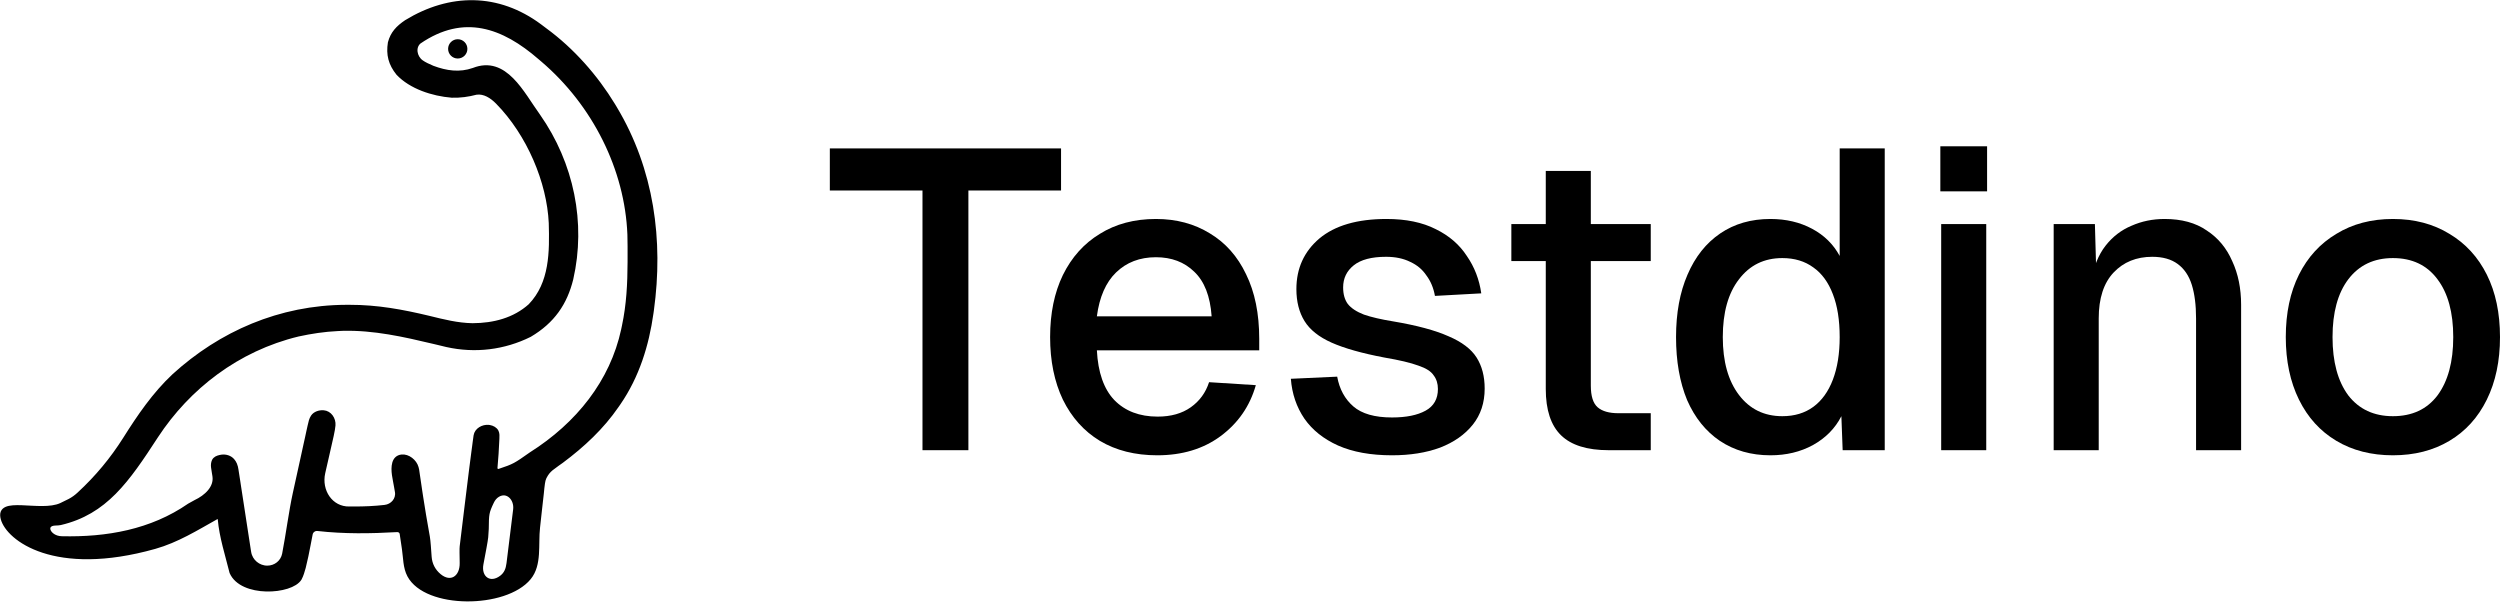
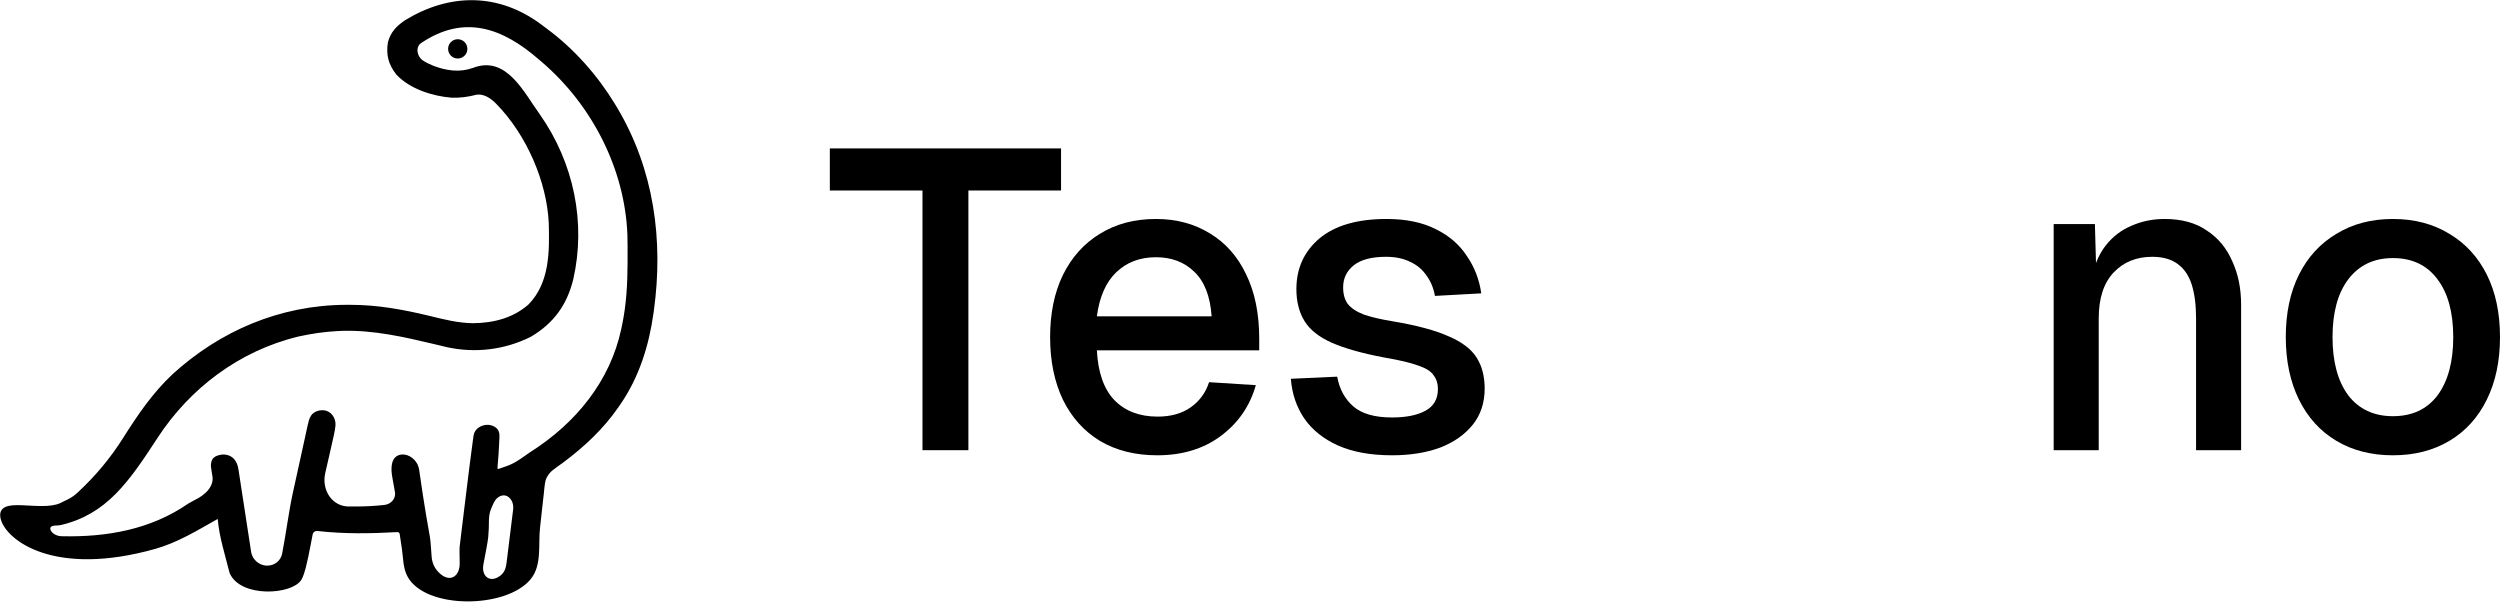
<svg xmlns="http://www.w3.org/2000/svg" width="2448" height="589" viewBox="0 0 2448 589" fill="none">
  <path d="M397.688 21.295C389.366 26.938 384.091 32.531 381.623 41.817C379.787 53.454 382.041 62.518 389.645 71.993C402.327 85.403 423.617 92.314 442.409 93.859C450.776 94.083 458.269 93.055 466.306 90.943V90.943C474.196 89.777 481.457 94.531 487.051 100.217C517.678 131.347 537.348 178.151 539.165 218.381C539.927 246.247 540.192 277.246 518.99 299.232C503.614 313.013 483.665 318.205 462.711 318.299C447.985 318.062 434.17 314.518 420.025 311.047C393.946 304.797 369.467 300.258 342.316 300.294C340.62 300.296 340.62 300.296 338.889 300.298C274.001 300.551 215.912 326.109 170.226 367.732C150.869 385.879 136.082 407.646 122.297 429.52C109.606 449.593 95.043 467.191 77.203 483.669V483.669C74.465 486.215 71.431 488.446 68.116 490.176C65.143 491.728 62.345 493.096 59.709 494.302C39.353 503.612 -3.331 486.389 2.523 507.994C7.817 527.528 53.436 563.337 151.576 535.705C173.396 529.561 192.454 517.678 211.898 506.786C213.253 506.027 214.933 506.93 215.057 508.478V508.478C216.506 525.559 222.344 543.578 226.539 560.475C236.606 583.517 285.266 580.445 293.656 566.619C295.531 563.125 296.486 559.439 297.573 555.694C299.434 548.301 300.959 540.877 302.36 533.401C302.658 531.858 302.955 530.316 303.261 528.726C303.624 526.84 303.985 524.954 304.344 523.067C304.943 519.914 307.877 517.757 311.064 518.136V518.136C337.242 521.107 362.736 520.68 388.935 519.214C391.038 519.096 392.887 520.601 393.19 522.685V522.685C393.907 527.546 394.643 532.563 395.381 537.491C396.693 546.257 396.382 555.645 400.538 563.474C417.148 594.763 495.055 594.278 518.249 565.936C528.984 552.819 525.08 533.305 526.997 516.464V516.464C527.633 510.84 528.258 505.215 528.85 499.586C529.432 494.103 530.06 488.625 530.697 483.147C530.863 481.463 531.029 479.78 531.201 478.046C532.093 470.599 532.288 468.974 534.906 464.767C536.704 461.877 539.177 459.472 541.99 457.555V457.555C543.927 456.114 543.927 456.114 545.903 454.644C547.963 453.186 547.963 453.186 550.065 451.698C571.003 436.104 589.665 418.592 604.073 397.646C604.678 396.779 605.282 395.913 605.905 395.021C624.292 368.325 633.66 337.843 638.051 306.726C638.192 305.734 638.332 304.741 638.477 303.719C647.856 235.58 638.806 166.498 602.395 105.782C601.812 104.808 601.228 103.835 600.626 102.831C583.764 75.122 560.761 48.814 533.6 28.976C531.945 27.728 530.291 26.481 528.586 25.196C487.669 -5.128 440.735 -4.973 397.688 21.295ZM528.566 56.626C529.447 57.374 530.327 58.122 531.234 58.892C582.069 102.247 613.649 165.798 616.162 229.559C616.369 237.2 616.378 244.839 616.343 252.482C616.341 253.831 616.338 255.18 616.336 256.57C616.265 277.758 615.24 298.456 610.785 319.303C610.534 320.506 610.282 321.709 610.023 322.948C599.094 373.557 565.926 415.344 519.783 444.522C504.59 455.218 503.44 456.027 488.818 460.881C486.992 461.488 485.134 460.023 485.307 458.107V458.107C486.093 448.877 486.808 439.638 487.142 430.384C487.159 429.993 487.173 429.672 487.185 429.395C487.283 427.106 487.467 424.701 486.481 422.633V422.633C485.232 420.014 482.286 418.489 479.43 417.98C479.134 417.928 478.841 417.887 478.551 417.857C472.765 417.262 466.4 420.855 465.534 426.606C465.439 427.24 465.347 427.949 465.238 428.761C465.049 430.126 464.86 431.491 464.665 432.897C464.377 435.14 464.377 435.14 464.084 437.429C463.873 438.993 463.661 440.558 463.444 442.17C462.759 447.296 462.1 452.425 461.449 457.555C461.122 460.127 461.122 460.127 460.789 462.751C459.222 475.16 457.708 487.574 456.206 499.99C455.331 507.211 454.453 514.432 453.571 521.652C453.375 523.282 453.179 524.913 452.977 526.592C452.792 528.108 452.607 529.623 452.416 531.184C452.256 532.507 452.096 533.83 451.932 535.193C451.695 536.815 451.806 543.63 451.951 551.251C452.224 565.608 441.358 572.777 430.309 563.606V563.606C424.624 558.888 421.381 552.61 420.84 545.242C420.308 537.995 419.853 529.867 419.081 525.528C418.892 524.467 418.703 523.407 418.509 522.314C416.394 510.411 414.343 498.506 412.533 486.561C412.239 484.618 411.944 482.675 411.64 480.673C411.088 476.975 410.544 473.276 410.012 469.575C409.762 467.901 409.513 466.228 409.256 464.503C409.046 463.045 408.836 461.586 408.619 460.083C408.453 459.303 408.268 458.543 408.065 457.798C406.384 451.632 399.565 446.111 393.221 446.89V446.89C389.346 447.365 386.933 449.689 385.892 453.452C383.909 460.62 386.521 469.425 387.62 476.372C387.932 478.154 388.243 479.936 388.564 481.773V481.773C389.644 489.085 384.086 495.394 376.741 496.229C366.843 497.355 357.004 497.788 346.825 497.782C345.285 497.783 343.745 497.784 342.158 497.785V497.785C324.096 498.183 312.683 480.583 316.688 462.967V462.967C316.946 461.827 317.203 460.686 317.469 459.511C318.537 454.786 319.607 450.061 320.703 445.341C324.555 428.691 326.276 421.254 326.684 416.511C327.221 410.263 323.03 404.018 316.777 403.545V403.545C312.826 403.247 308.313 404.653 306.114 407.949C304.401 410.516 303.796 413.445 302.987 417.147C302.584 418.951 302.18 420.754 301.764 422.612C301.344 424.575 300.924 426.538 300.492 428.56C300.036 430.624 299.578 432.688 299.119 434.752C297.906 440.218 296.716 445.688 295.531 451.159C293.665 459.756 291.764 468.346 289.867 476.937C289.4 479.054 288.934 481.172 288.469 483.291C284.724 500.336 281.799 523.173 278.077 542.426C276.563 550.259 269.701 555.694 261.722 555.694V555.694C253.132 555.694 245.601 549.429 244.175 540.958C243.97 539.74 243.807 538.748 243.716 538.146C242.313 528.866 240.884 519.59 239.437 510.316C238.561 504.694 237.695 499.071 236.853 493.444C236.04 488.013 235.199 482.585 234.34 477.16C234.017 475.091 233.704 473.021 233.401 470.949C232.974 468.045 232.509 465.145 232.043 462.245C231.926 461.484 231.809 460.723 231.692 459.957C231.414 458.15 231.05 456.344 230.319 454.669C229.635 453.103 228.851 451.85 227.832 450.697C225.209 447.732 221.035 446.476 217.111 446.999C216.554 447.074 216.002 447.176 215.376 447.316C212.787 447.898 210.369 448.877 209.232 451.275V451.275C208.378 453.077 208.202 455.509 208.464 457.486C208.715 459.375 208.991 461.261 209.327 463.138C209.507 464.219 209.669 465.188 209.809 466.067C211.616 477.428 201.711 486.451 191.302 491.349V491.349C189.264 492.458 187.234 493.581 185.213 494.716C148.222 520.31 104.512 527.945 60.356 526.893C47.562 526.588 41.825 512.898 54.622 512.773V512.773C55.803 512.762 57.965 512.636 59.115 512.367C103.236 502.053 124.763 470.799 153.136 427.168C184.421 379.49 232.484 342.081 291.976 327.71C304.651 324.953 317.553 322.979 330.57 322.376C332.223 322.294 333.875 322.213 335.578 322.13C366.13 321.375 395.454 328.019 424.803 335.001C426.495 335.403 426.495 335.403 428.221 335.813C431.309 336.551 434.394 337.297 437.479 338.044C465.339 344.257 493.619 340.731 518.807 328.244C541.53 314.799 553.633 297.038 559.537 273.191C572.065 218.432 560.263 160.305 527.241 113.232C511.39 91.423 494.951 55.937 463.651 68.243C450.055 73.023 436.929 71.092 423.735 66.143C419.494 64.304 415.838 62.702 412.784 60.51C406.457 55.969 404.68 46.244 410.587 41.169V41.169C454.089 11.399 492.832 25.557 528.566 56.626ZM487.616 484.908C496.814 479.429 505.591 488.434 504.277 499.059C502.167 516.139 499.745 535.773 497.78 551.646C497.074 557.347 495.411 561.794 490.831 565.261V565.261C479.808 573.605 468.991 565.9 471.568 552.318C473.72 540.978 475.942 529.483 476.243 525.965C476.455 523.284 476.629 520.6 476.773 517.915C476.944 503.366 476.962 501.829 481.927 491.43C483.209 488.745 485.06 486.43 487.616 484.908V484.908Z" fill="black" stroke="black" stroke-width="3.641" />
  <circle cx="448.222" cy="47.851" r="8.654" fill="black" stroke="black" stroke-width="1.574" />
  <path d="M903.3 440.827V186.534H812.57V145.331H1038.98V186.534H948.249V440.827H903.3Z" fill="black" />
  <path d="M1133.16 445.822C1111.51 445.822 1092.78 441.105 1076.97 431.671C1061.43 422.238 1049.36 408.781 1040.76 391.301C1032.44 373.821 1028.27 353.427 1028.27 330.12C1028.27 306.814 1032.44 286.559 1040.76 269.356C1049.36 251.876 1061.43 238.419 1076.97 228.986C1092.51 219.274 1110.82 214.419 1131.91 214.419C1151.88 214.419 1169.5 219.136 1184.76 228.569C1200.02 237.726 1211.82 251.044 1220.14 268.524C1228.74 286.004 1233.04 307.091 1233.04 331.785V343.022H1074.06C1075.17 364.664 1080.85 380.896 1091.12 391.717C1101.66 402.538 1115.81 407.948 1133.57 407.948C1146.61 407.948 1157.43 404.896 1166.03 398.792C1174.64 392.688 1180.6 384.503 1183.93 374.237L1229.71 377.15C1223.89 397.682 1212.37 414.33 1195.17 427.093C1178.24 439.579 1157.57 445.822 1133.16 445.822ZM1074.06 309.727H1186.43C1185.04 290.027 1179.35 275.46 1169.36 266.027C1159.65 256.593 1147.17 251.876 1131.91 251.876C1116.09 251.876 1103.05 256.87 1092.78 266.859C1082.8 276.57 1076.55 290.86 1074.06 309.727Z" fill="black" />
  <path d="M1363.06 445.822C1342.25 445.822 1324.63 442.631 1310.21 436.249C1296.06 429.868 1285.1 421.128 1277.33 410.029C1269.56 398.653 1265.12 385.613 1264.01 370.907L1309.37 368.826C1311.59 381.035 1316.87 390.746 1325.19 397.96C1333.51 405.174 1346.14 408.781 1363.06 408.781C1376.94 408.781 1387.9 406.561 1395.94 402.122C1403.99 397.682 1408.01 390.607 1408.01 380.896C1408.01 375.624 1406.62 371.185 1403.85 367.578C1401.35 363.693 1396.36 360.502 1388.87 358.005C1381.38 355.231 1370.28 352.595 1355.57 350.098C1333.65 345.936 1316.45 341.08 1303.96 335.531C1291.48 329.982 1282.6 322.906 1277.33 314.305C1272.06 305.704 1269.42 295.299 1269.42 283.091C1269.42 262.836 1276.91 246.327 1291.89 233.564C1307.15 220.8 1329.07 214.419 1357.65 214.419C1376.8 214.419 1392.89 217.748 1405.93 224.407C1418.97 230.789 1429.1 239.529 1436.31 250.628C1443.8 261.449 1448.52 273.657 1450.46 287.253L1405.1 289.75C1403.71 281.981 1400.94 275.322 1396.77 269.772C1392.89 263.946 1387.62 259.506 1380.96 256.454C1374.3 253.125 1366.39 251.46 1357.24 251.46C1343.09 251.46 1332.54 254.235 1325.61 259.784C1318.67 265.333 1315.2 272.547 1315.2 281.426C1315.2 288.085 1316.73 293.495 1319.78 297.657C1323.11 301.819 1328.38 305.288 1335.59 308.062C1342.81 310.559 1352.38 312.779 1364.31 314.721C1387.34 318.606 1405.38 323.461 1418.42 329.288C1431.46 334.837 1440.61 341.774 1445.88 350.098C1451.16 358.421 1453.79 368.549 1453.79 380.48C1453.79 394.353 1449.91 406.145 1442.14 415.856C1434.37 425.567 1423.69 433.059 1410.09 438.33C1396.5 443.325 1380.82 445.822 1363.06 445.822Z" fill="black" />
-   <path d="M1575.21 440.827C1554.13 440.827 1538.59 435.972 1528.6 426.261C1518.61 416.55 1513.62 401.428 1513.62 380.896V167.389H1557.73V377.566C1557.73 387.832 1559.95 394.908 1564.39 398.792C1568.83 402.677 1575.63 404.619 1584.79 404.619H1616.42V440.827H1575.21ZM1479.91 255.622V219.413H1616.42V255.622H1479.91Z" fill="black" />
-   <path d="M1733.58 445.822C1714.71 445.822 1698.2 441.105 1684.05 431.671C1670.18 422.238 1659.5 408.919 1652 391.717C1644.79 374.237 1641.18 353.705 1641.18 330.12C1641.18 306.536 1644.93 286.143 1652.42 268.94C1659.91 251.46 1670.59 238.003 1684.47 228.569C1698.34 219.136 1714.71 214.419 1733.58 214.419C1748.84 214.419 1762.43 217.61 1774.36 223.991C1786.3 230.373 1795.31 239.252 1801.42 250.628V145.331H1845.53V440.827H1804.33L1803.08 407.532C1796.98 419.463 1787.68 428.897 1775.2 435.833C1762.99 442.492 1749.12 445.822 1733.58 445.822ZM1745.23 407.532C1757.16 407.532 1767.29 404.48 1775.61 398.376C1783.94 392.272 1790.32 383.393 1794.76 371.74C1799.2 360.086 1801.42 346.213 1801.42 330.12C1801.42 313.473 1799.2 299.461 1794.76 288.085C1790.32 276.432 1783.94 267.691 1775.61 261.865C1767.29 255.761 1757.16 252.709 1745.23 252.709C1727.47 252.709 1713.32 259.645 1702.78 273.518C1692.24 287.114 1686.96 305.981 1686.96 330.12C1686.96 353.982 1692.24 372.849 1702.78 386.722C1713.32 400.596 1727.47 407.532 1745.23 407.532Z" fill="black" />
-   <path d="M1900.81 440.827V219.413H1944.93V440.827H1900.81ZM1899.98 187.366V143.25H1945.76V187.366H1899.98Z" fill="black" />
  <path d="M2010.96 440.827V219.413H2051.33L2052.99 278.512L2047.58 275.599C2050.08 261.171 2054.8 249.518 2061.73 240.639C2068.67 231.76 2077.13 225.24 2087.12 221.078C2097.11 216.639 2107.93 214.419 2119.58 214.419C2136.23 214.419 2149.96 218.165 2160.79 225.656C2171.88 232.87 2180.21 242.859 2185.76 255.622C2191.58 268.108 2194.5 282.397 2194.5 298.49V440.827H2150.38V311.808C2150.38 298.767 2148.99 287.807 2146.22 278.929C2143.44 270.05 2138.87 263.252 2132.48 258.535C2126.1 253.818 2117.78 251.46 2107.51 251.46C2091.98 251.46 2079.35 256.593 2069.64 266.859C2059.93 277.125 2055.07 292.108 2055.07 311.808V440.827H2010.96Z" fill="black" />
  <path d="M2343.12 445.822C2322.03 445.822 2303.58 441.105 2287.77 431.671C2271.95 422.238 2259.74 408.781 2251.14 391.301C2242.54 373.821 2238.24 353.427 2238.24 330.12C2238.24 306.536 2242.54 286.143 2251.14 268.94C2259.74 251.737 2271.95 238.419 2287.77 228.986C2303.58 219.274 2322.03 214.419 2343.12 214.419C2364.21 214.419 2382.66 219.274 2398.47 228.986C2414.29 238.419 2426.5 251.737 2435.1 268.94C2443.7 286.143 2448 306.536 2448 330.12C2448 353.427 2443.7 373.821 2435.1 391.301C2426.5 408.781 2414.29 422.238 2398.47 431.671C2382.66 441.105 2364.21 445.822 2343.12 445.822ZM2343.12 407.532C2361.99 407.532 2376.55 400.734 2386.82 387.139C2397.09 373.266 2402.22 354.259 2402.22 330.12C2402.22 305.981 2397.09 287.114 2386.82 273.518C2376.55 259.645 2361.99 252.709 2343.12 252.709C2324.53 252.709 2309.96 259.645 2299.42 273.518C2289.15 287.114 2284.02 305.981 2284.02 330.12C2284.02 354.259 2289.15 373.266 2299.42 387.139C2309.96 400.734 2324.53 407.532 2343.12 407.532Z" fill="black" />
</svg>